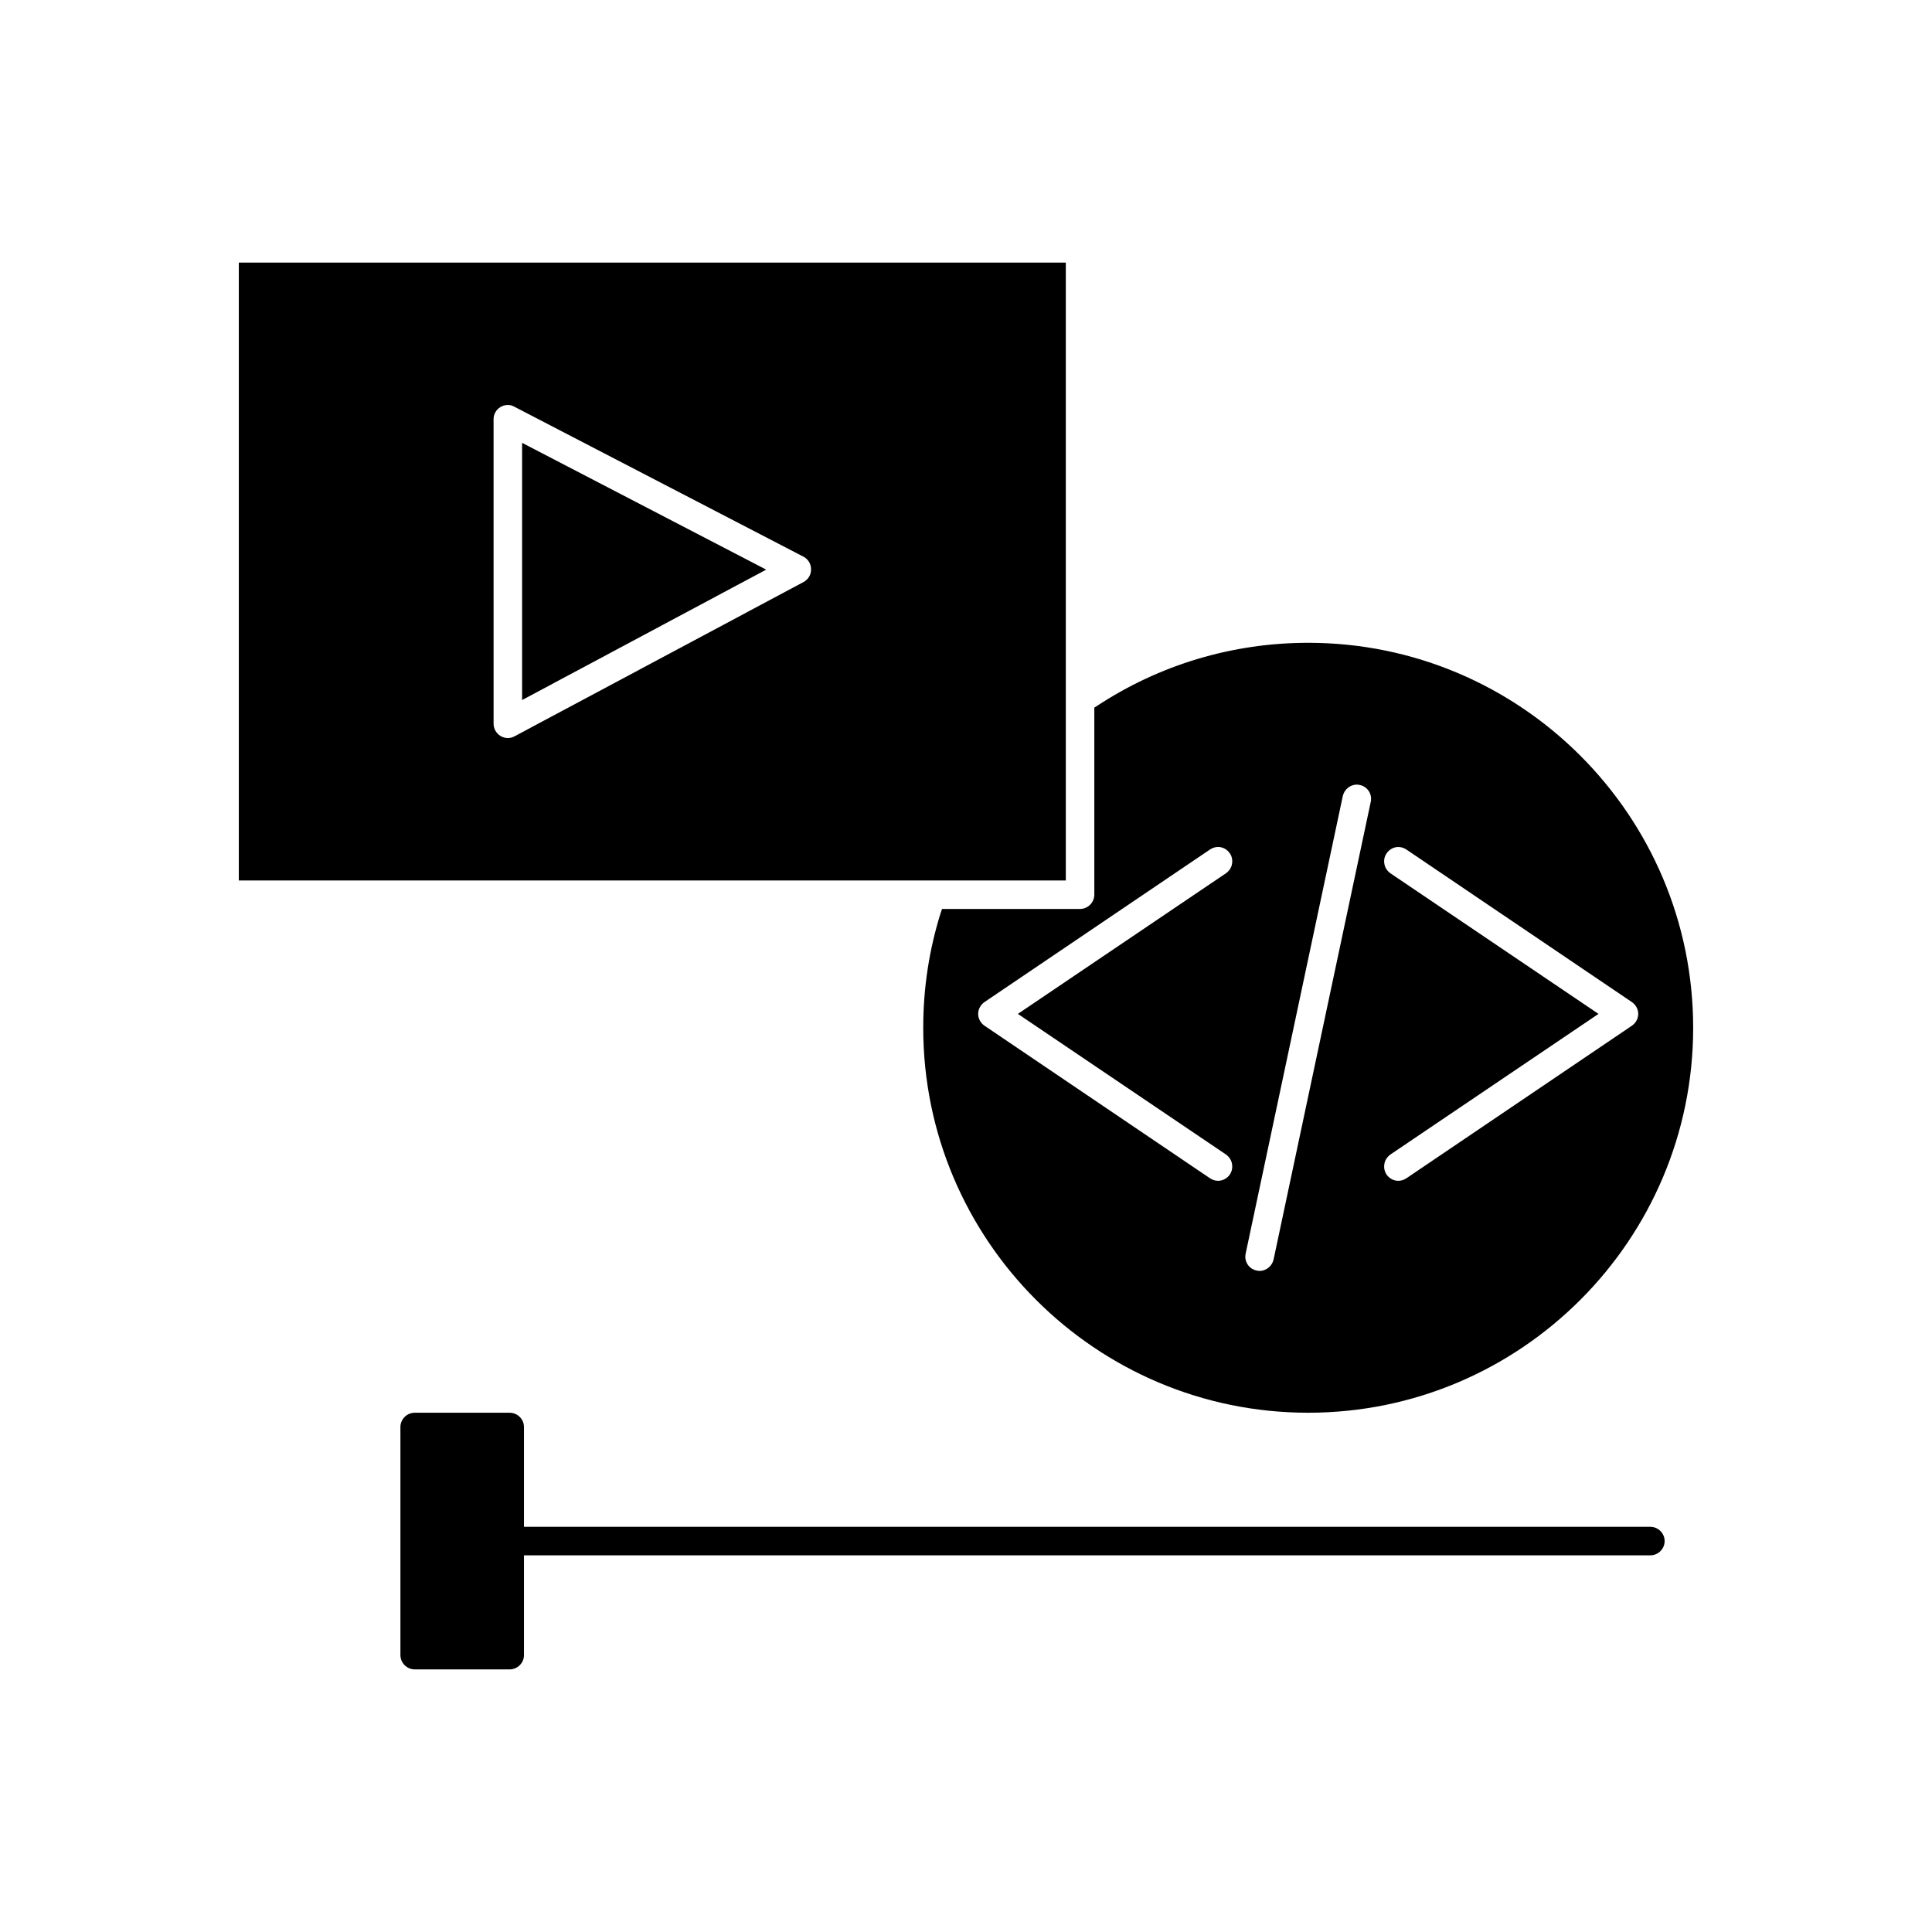
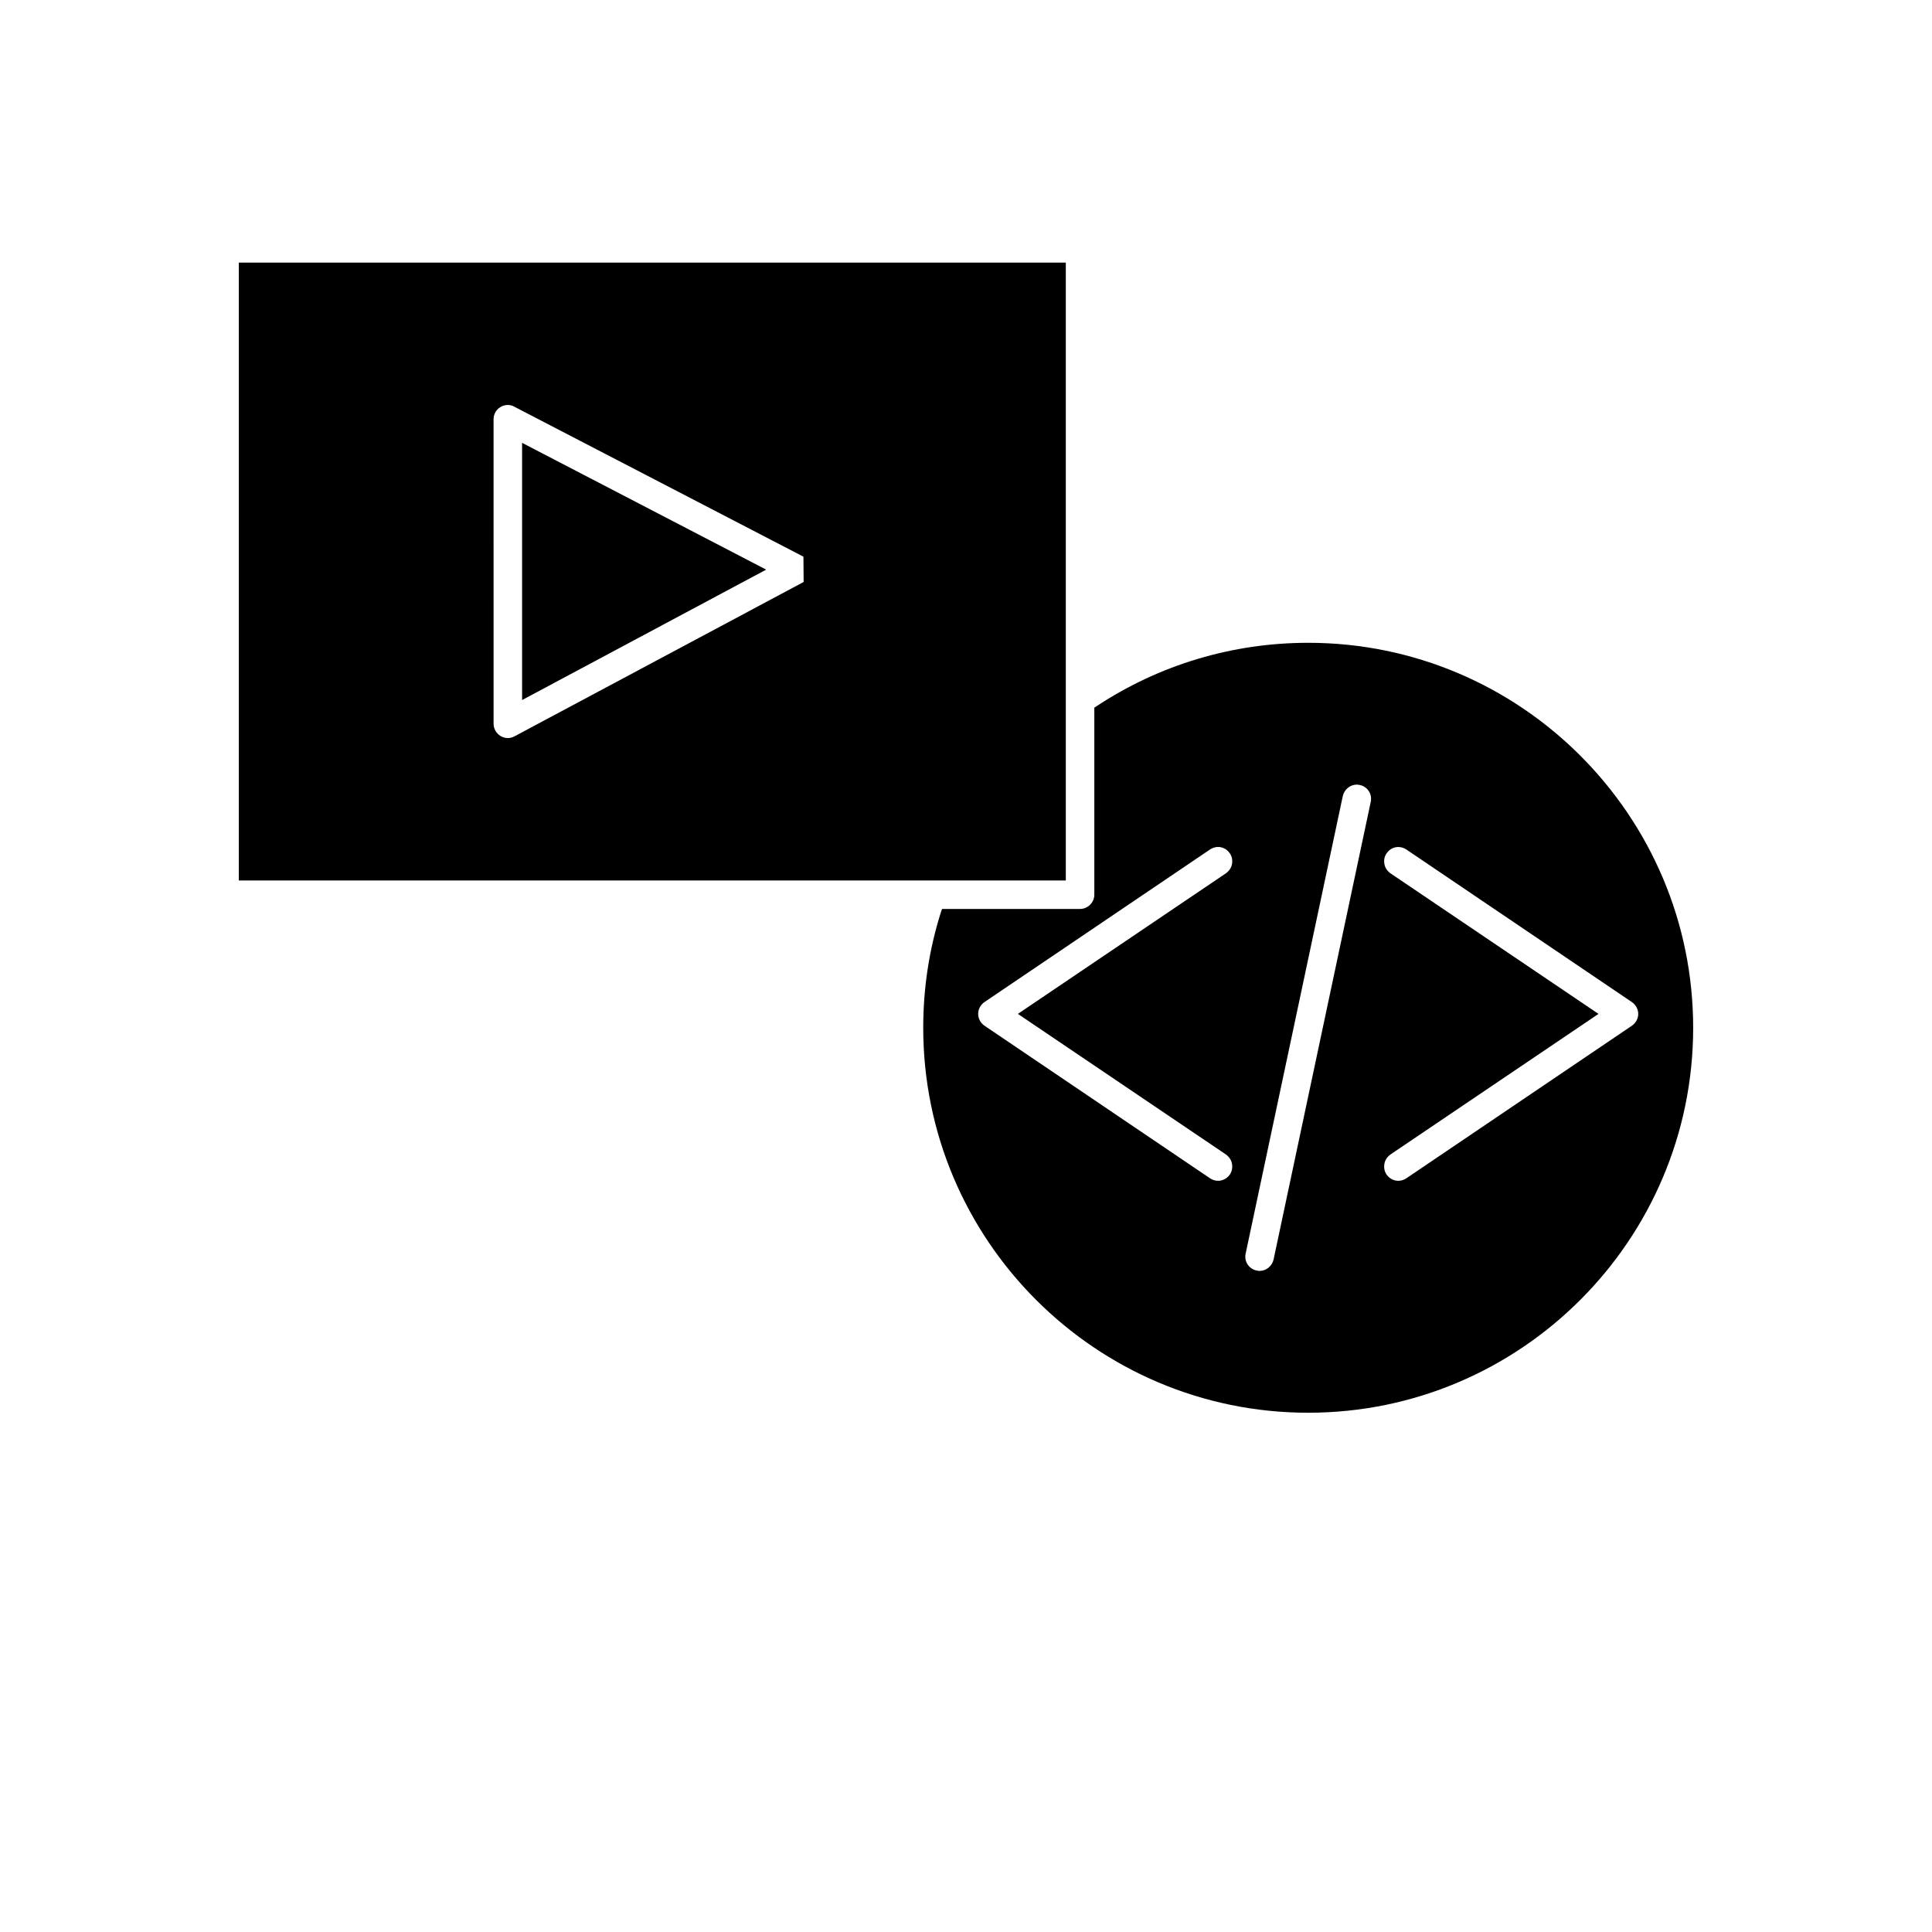
<svg xmlns="http://www.w3.org/2000/svg" fill="#000000" width="800px" height="800px" version="1.1" viewBox="144 144 512 512">
  <g>
-     <path d="m581.37 548.62h-298.51v-26.449c0-2.066-1.715-3.777-3.777-3.777h-25.191c-2.066 0-3.777 1.711-3.777 3.777v60.457c0 2.066 1.715 3.777 3.777 3.777h25.191c2.066 0 3.777-1.715 3.777-3.777v-26.449h298.51c2.066 0 3.777-1.715 3.777-3.777 0-2.066-1.715-3.781-3.777-3.781z" />
    <path d="m393.35 385.74c-3.125 9.875-4.684 20.152-4.684 30.629 0 56.277 45.746 102.02 102.02 102.02 56.277 0 102.02-45.746 102.02-102.02 0.004-56.273-45.742-102.02-102.02-102.02-20.102 0-39.5 5.844-56.125 16.828l-0.555 0.352v49.574c0 2.066-1.715 3.777-3.777 3.777h-36.578zm119.1-10.328c-0.809-0.605-1.41-1.461-1.562-2.418-0.203-1.008 0-2.016 0.555-2.82 0.707-1.059 1.863-1.711 3.125-1.711 0.754 0 1.512 0.25 2.117 0.656l59.801 40.457c1.008 0.707 1.664 1.863 1.664 3.125-0.004 1.25-0.656 2.41-1.664 3.113l-59.801 40.457c-0.609 0.402-1.363 0.656-2.117 0.656-1.258 0-2.418-0.656-3.125-1.664-0.555-0.855-0.754-1.863-0.555-2.871 0.152-0.957 0.754-1.812 1.562-2.418l55.168-37.281zm-38.34 100.81 25.746-121.27c0.402-1.762 1.965-3.023 3.727-3.023 0.25 0 0.504 0.051 0.754 0.102 2.066 0.402 3.375 2.418 2.922 4.484l-25.746 121.27c-0.402 1.762-1.965 3.023-3.727 3.023-0.25 0-0.504-0.051-0.754-0.102-2.066-0.406-3.375-2.422-2.922-4.484zm-69.223-66.656 59.801-40.457c0.605-0.402 1.359-0.656 2.117-0.656 1.258 0 2.418 0.656 3.125 1.711 0.555 0.805 0.754 1.812 0.555 2.82-0.152 0.965-0.758 1.82-1.566 2.426l-55.168 37.281 55.168 37.281c0.805 0.605 1.41 1.461 1.562 2.418 0.203 1.008 0 2.016-0.555 2.871-0.707 1.008-1.863 1.664-3.125 1.664-0.754 0-1.512-0.25-2.117-0.656l-59.801-40.457c-1.004-0.703-1.66-1.863-1.66-3.121 0-1.262 0.656-2.418 1.664-3.125z" />
-     <path d="m426.45 213.59h-219.16v163.74h219.16zm-69.477 84.641-76.629 40.906c-0.555 0.301-1.16 0.453-1.762 0.453-0.707 0-1.359-0.203-1.965-0.555-1.109-0.707-1.812-1.914-1.812-3.223l-0.004-80.711c0-1.309 0.656-2.519 1.812-3.223 0.555-0.352 1.258-0.555 1.965-0.555 0.605 0 1.211 0.152 1.711 0.453l76.629 39.75c1.258 0.656 2.016 1.914 2.016 3.324 0.055 1.414-0.75 2.723-1.961 3.379z" />
+     <path d="m426.45 213.59h-219.16v163.74h219.16zm-69.477 84.641-76.629 40.906c-0.555 0.301-1.16 0.453-1.762 0.453-0.707 0-1.359-0.203-1.965-0.555-1.109-0.707-1.812-1.914-1.812-3.223l-0.004-80.711c0-1.309 0.656-2.519 1.812-3.223 0.555-0.352 1.258-0.555 1.965-0.555 0.605 0 1.211 0.152 1.711 0.453l76.629 39.75z" />
    <path d="m282.36 329.52 64.688-34.562-64.688-33.602z" />
  </g>
</svg>